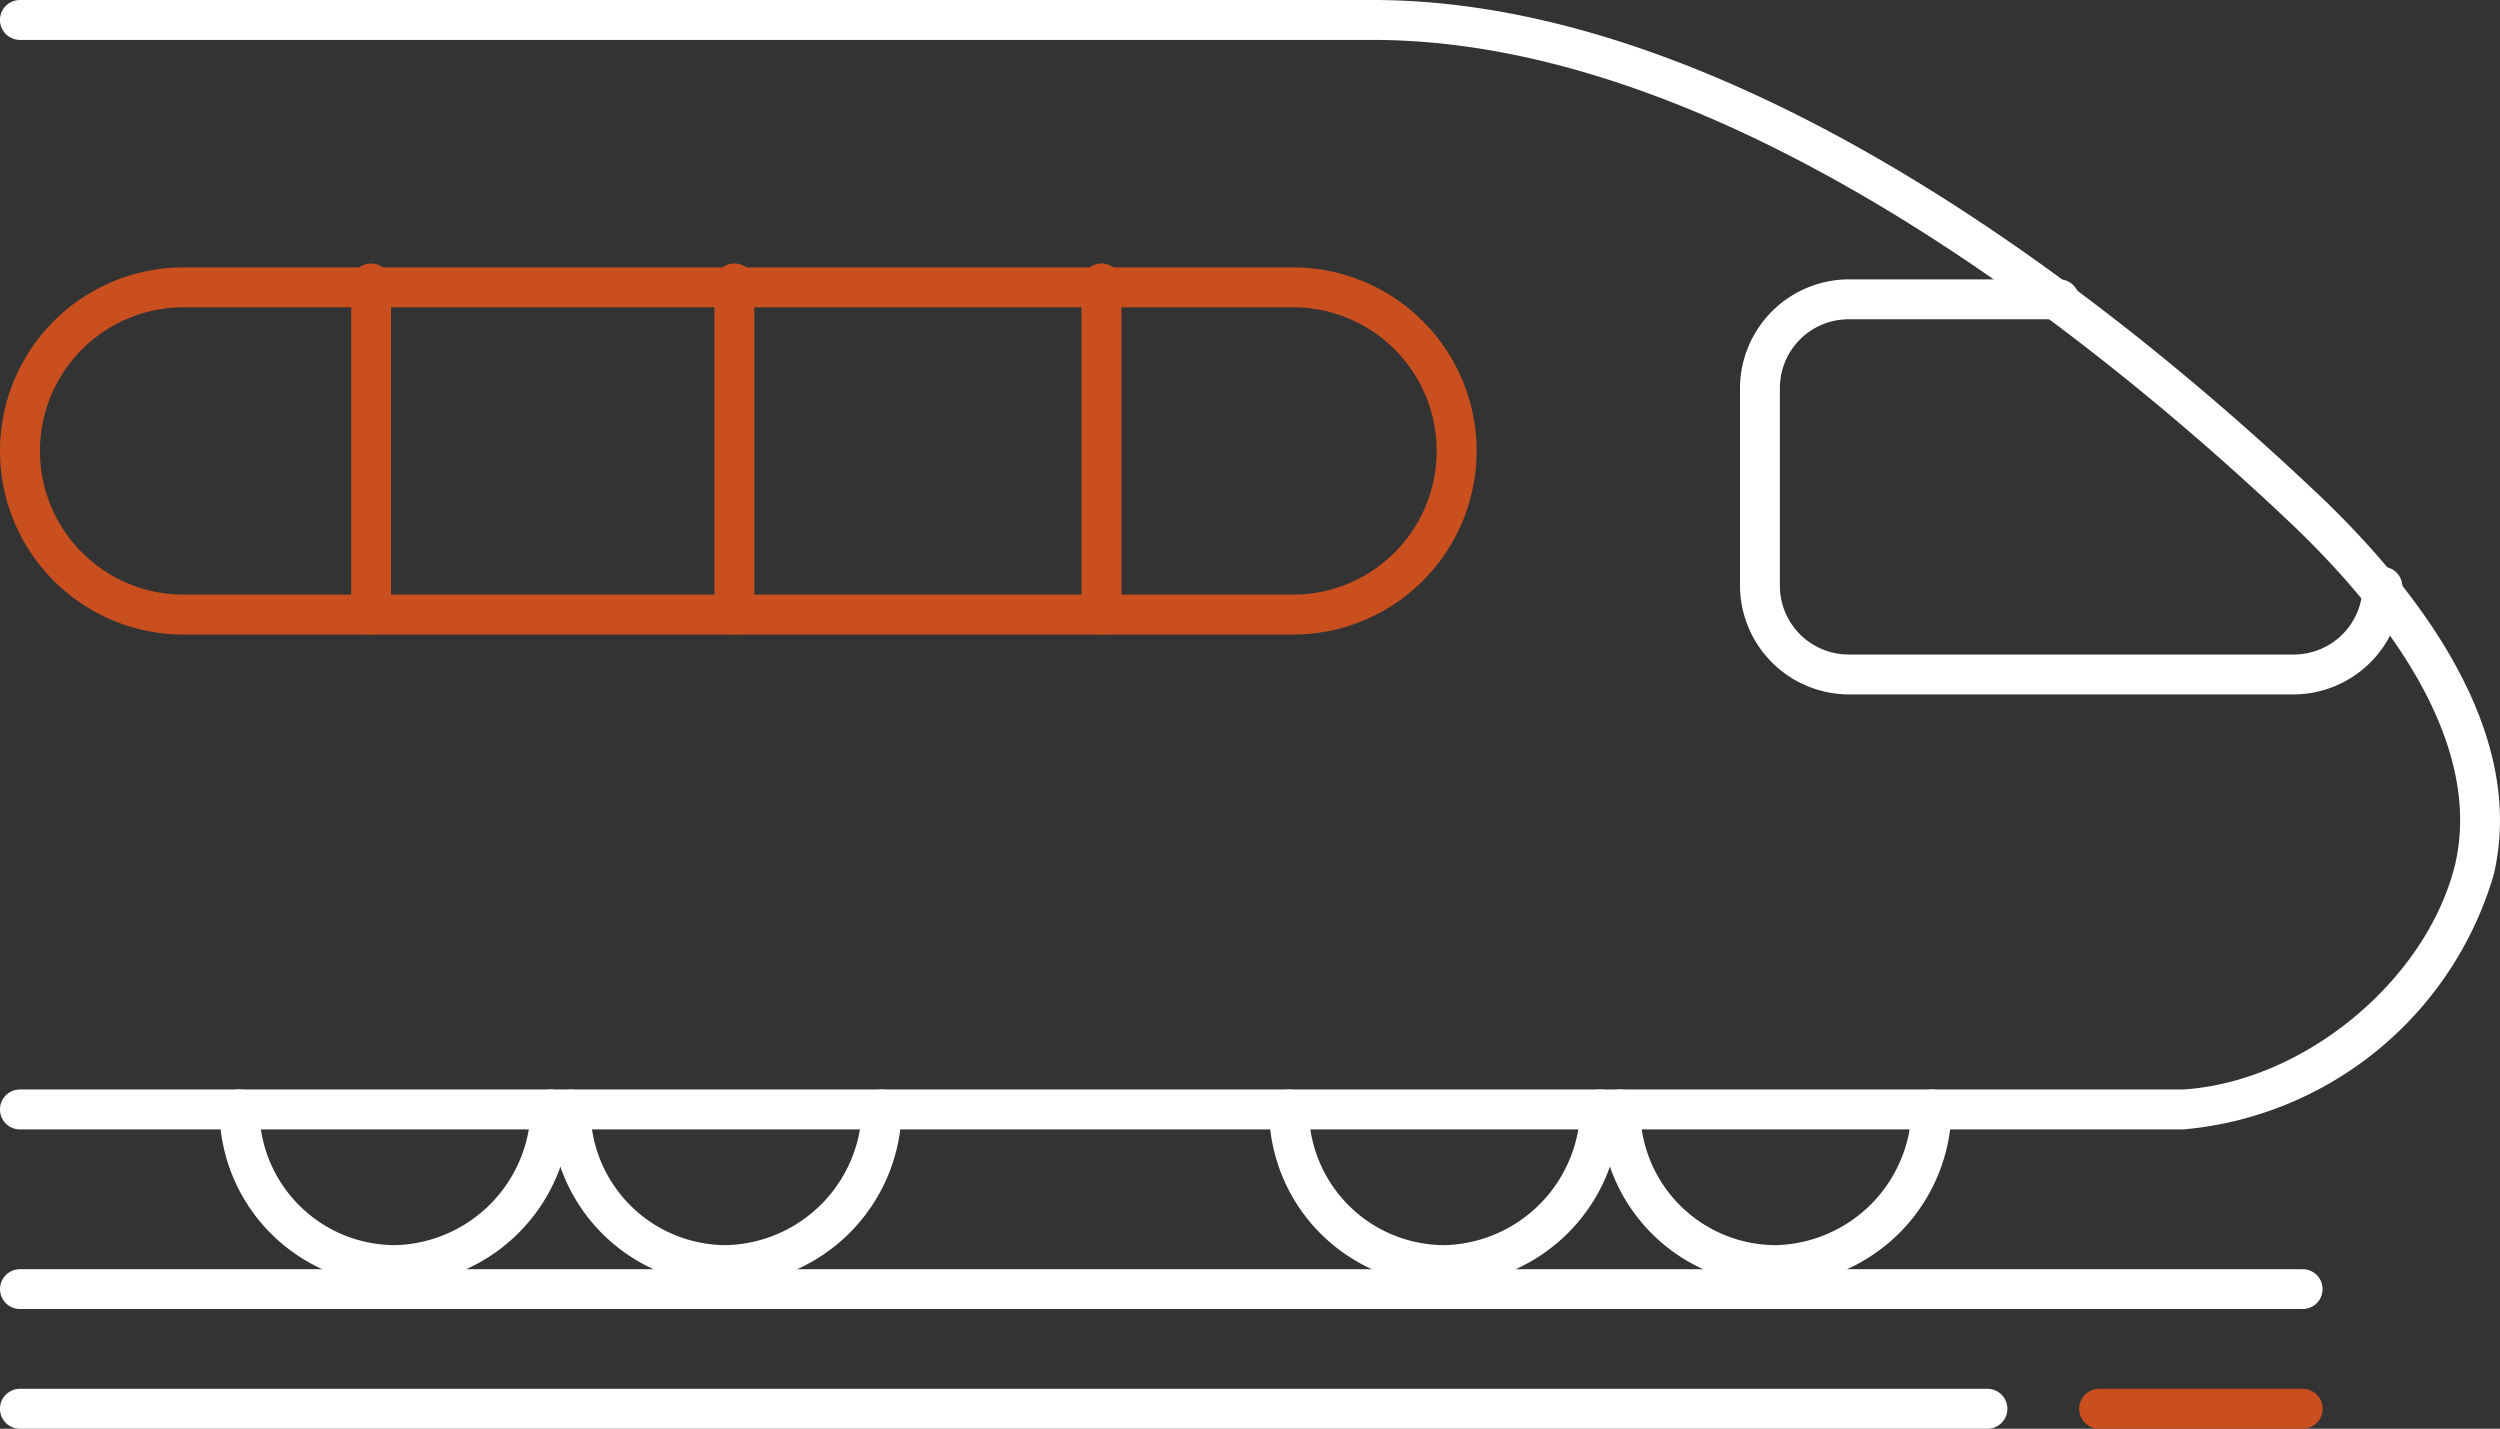
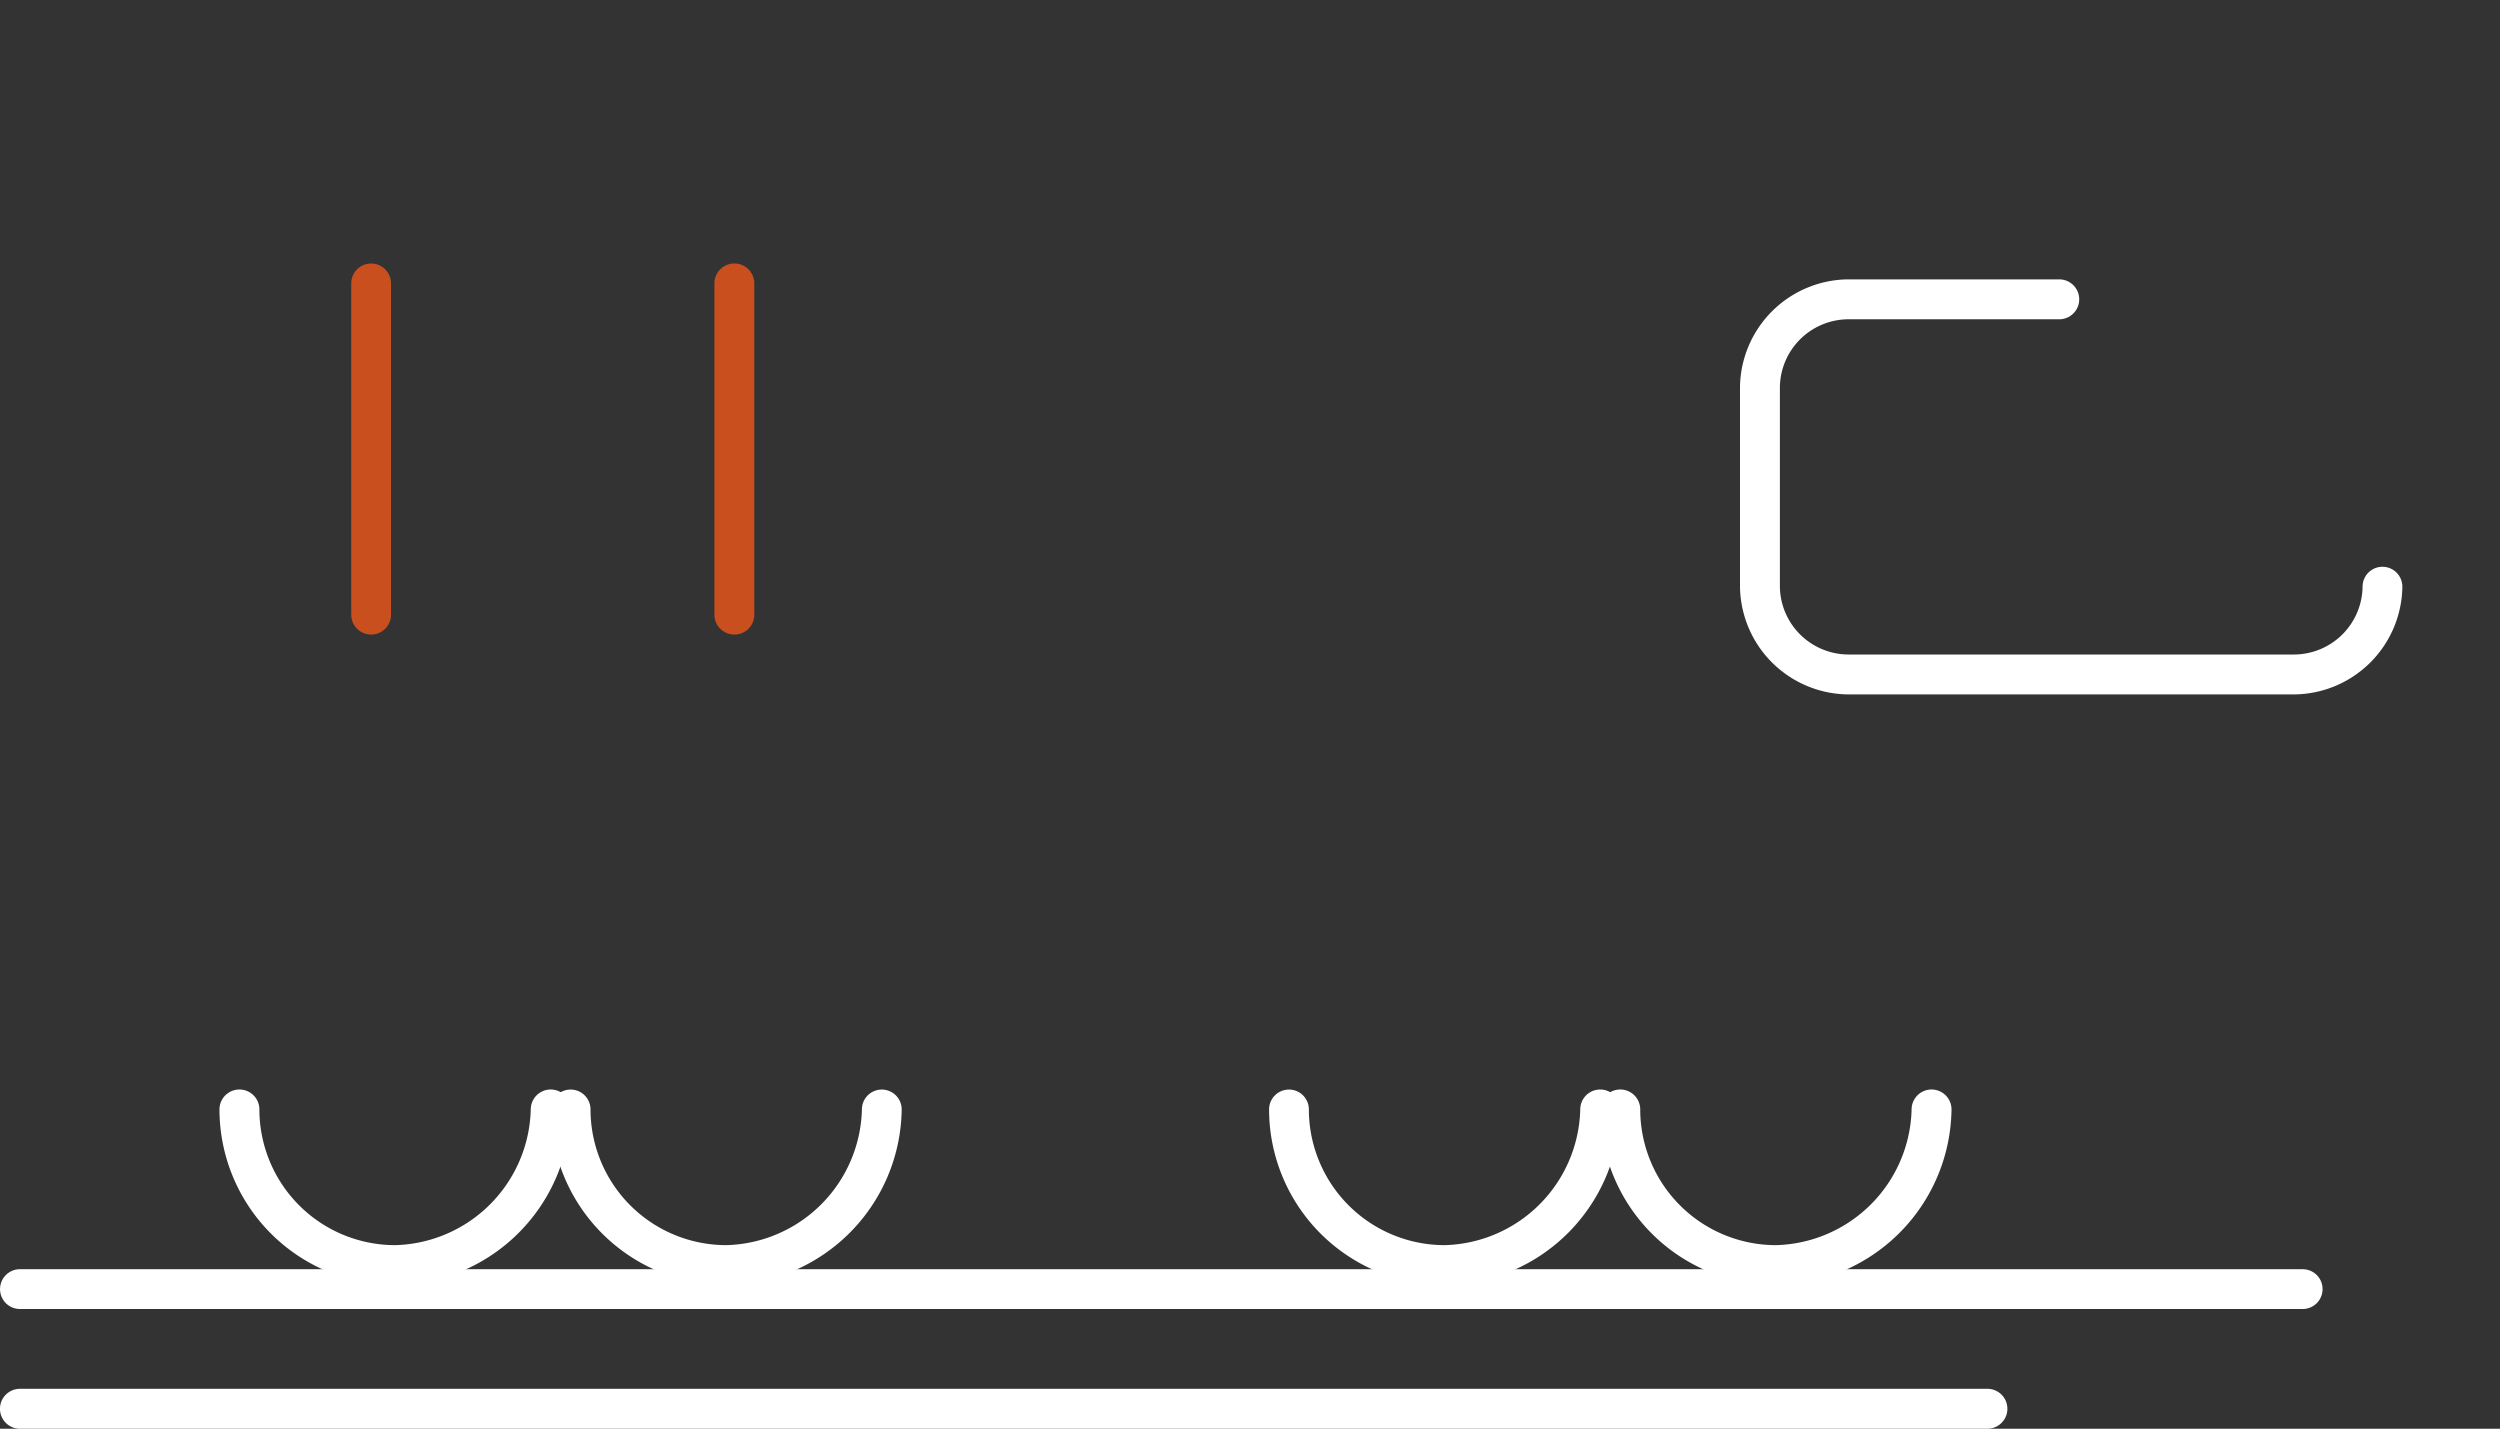
<svg xmlns="http://www.w3.org/2000/svg" width="113.121" height="64.648" viewBox="0 0 113.121 64.648">
  <rect x="0" y="0" width="113.121" height="64.648" fill="#333333" stroke="none" />
  <g id="Groupe_24" data-name="Groupe 24" transform="translate(-365.507 -2802.024)">
-     <path id="Tracé_64" data-name="Tracé 64" d="M424.014,2830.737h-50.2a8.307,8.307,0,0,1,0-16.614h50.2a8.307,8.307,0,1,1,0,16.614Zm-50.2-14.808a6.5,6.5,0,0,0,0,13h50.2a6.5,6.5,0,1,0,0-13Z" fill="#c94f1f" />
    <path id="Tracé_65" data-name="Tracé 65" d="M382.3,2830.737a.9.9,0,0,1-.9-.9v-14.989a.9.9,0,1,1,1.8,0v14.989A.9.9,0,0,1,382.3,2830.737Z" fill="#c94f1f" />
    <path id="Tracé_66" data-name="Tracé 66" d="M398.733,2830.737a.9.9,0,0,1-.9-.9v-14.989a.9.9,0,1,1,1.805,0v14.989A.9.9,0,0,1,398.733,2830.737Z" fill="#c94f1f" />
-     <path id="Tracé_67" data-name="Tracé 67" d="M415.346,2830.737a.9.9,0,0,1-.9-.9v-14.989a.9.9,0,1,1,1.806,0v14.989A.9.9,0,0,1,415.346,2830.737Z" fill="#c94f1f" />
-     <path id="Tracé_68" data-name="Tracé 68" d="M366.409,2853.128a.9.9,0,0,1,0-1.806h97.874c5.447-.342,10.993-4.9,12.307-10.15,1.328-5.643-3.255-11.48-7.332-15.381-8.64-8.2-25.541-21.961-41.632-21.961H366.409a.9.9,0,0,1,0-1.806h61.217c16.719,0,34.04,14.072,42.877,22.46,4.421,4.229,9.368,10.628,7.842,17.114a16.126,16.126,0,0,1-14.005,11.528Z" fill="#fff" />
    <path id="Tracé_69" data-name="Tracé 69" d="M469.339,2833.445H449.115a4.941,4.941,0,0,1-4.876-4.875v-9.029a4.941,4.941,0,0,1,4.876-4.876h9.57a.9.9,0,1,1,0,1.806h-9.57a3.112,3.112,0,0,0-3.071,3.07v9.029a3.111,3.111,0,0,0,3.071,3.069h20.224a3.111,3.111,0,0,0,3.071-3.069.9.9,0,1,1,1.8,0A4.941,4.941,0,0,1,469.339,2833.445Z" fill="#fff" />
    <path id="Tracé_70" data-name="Tracé 70" d="M469.7,2861.254H366.409a.9.9,0,0,1,0-1.8H469.7a.9.9,0,0,1,0,1.8Z" fill="#fff" />
    <path id="Tracé_71" data-name="Tracé 71" d="M455.435,2866.672H366.409a.9.9,0,0,1,0-1.806h89.026a.9.9,0,0,1,0,1.806Z" fill="#fff" />
-     <path id="Tracé_72" data-name="Tracé 72" d="M469.7,2866.672h-9.21a.9.9,0,0,1,0-1.806h9.21a.9.9,0,0,1,0,1.806Z" fill="#c94f1f" />
    <path id="Tracé_73" data-name="Tracé 73" d="M383.384,2860.171a7.954,7.954,0,0,1-7.946-7.946.9.9,0,1,1,1.806,0,6.147,6.147,0,0,0,6.14,6.14,6.3,6.3,0,0,0,6.139-6.14.9.9,0,1,1,1.806,0A8.051,8.051,0,0,1,383.384,2860.171Z" fill="#fff" />
    <path id="Tracé_74" data-name="Tracé 74" d="M398.372,2860.171a7.954,7.954,0,0,1-7.945-7.946.9.9,0,1,1,1.8,0,6.146,6.146,0,0,0,6.14,6.14,6.3,6.3,0,0,0,6.14-6.14.9.9,0,1,1,1.8,0A8.052,8.052,0,0,1,398.372,2860.171Z" fill="#fff" />
    <path id="Tracé_75" data-name="Tracé 75" d="M430.876,2860.171a7.954,7.954,0,0,1-7.945-7.946.9.9,0,1,1,1.8,0,6.146,6.146,0,0,0,6.14,6.14,6.3,6.3,0,0,0,6.14-6.14.9.9,0,1,1,1.805,0A8.051,8.051,0,0,1,430.876,2860.171Z" fill="#fff" />
    <path id="Tracé_76" data-name="Tracé 76" d="M445.864,2860.171a7.954,7.954,0,0,1-7.945-7.946.9.9,0,1,1,1.806,0,6.146,6.146,0,0,0,6.139,6.14,6.3,6.3,0,0,0,6.14-6.14.9.9,0,1,1,1.806,0A8.052,8.052,0,0,1,445.864,2860.171Z" fill="#fff" />
  </g>
</svg>